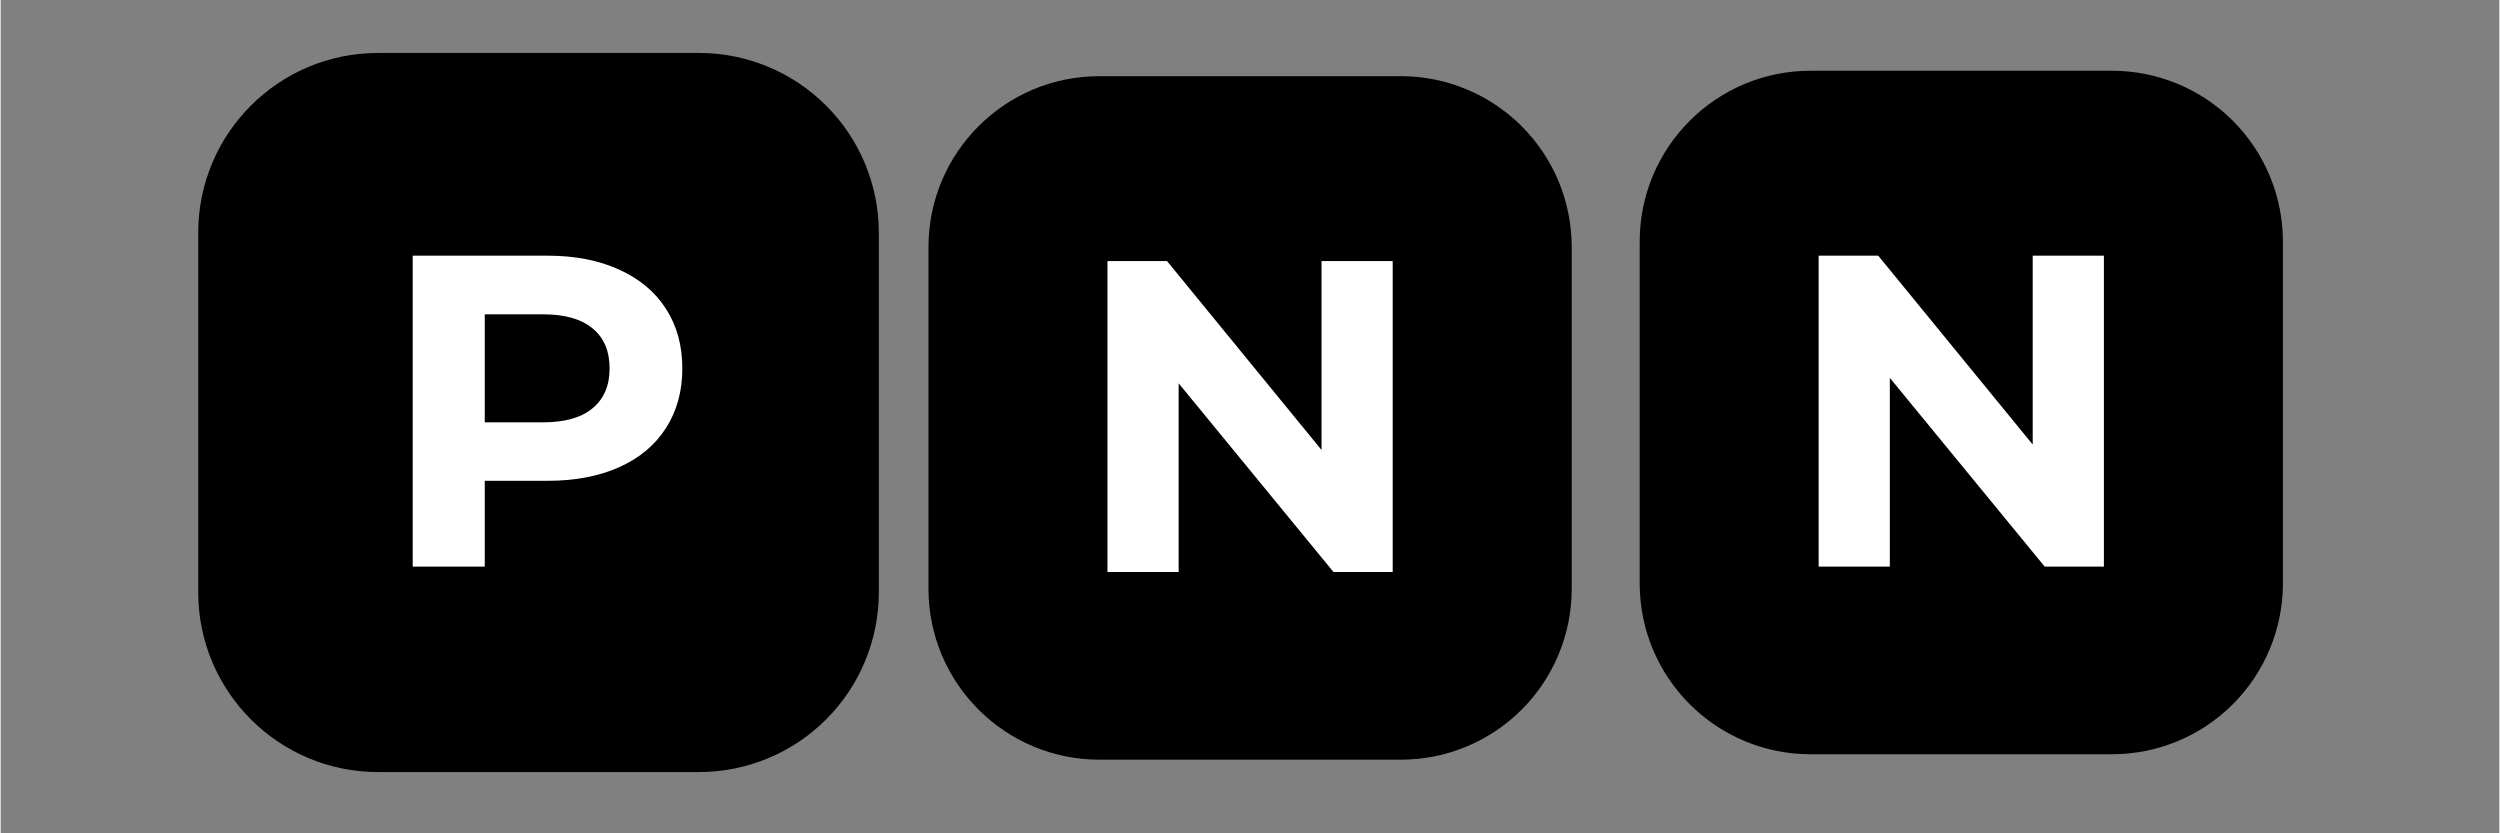
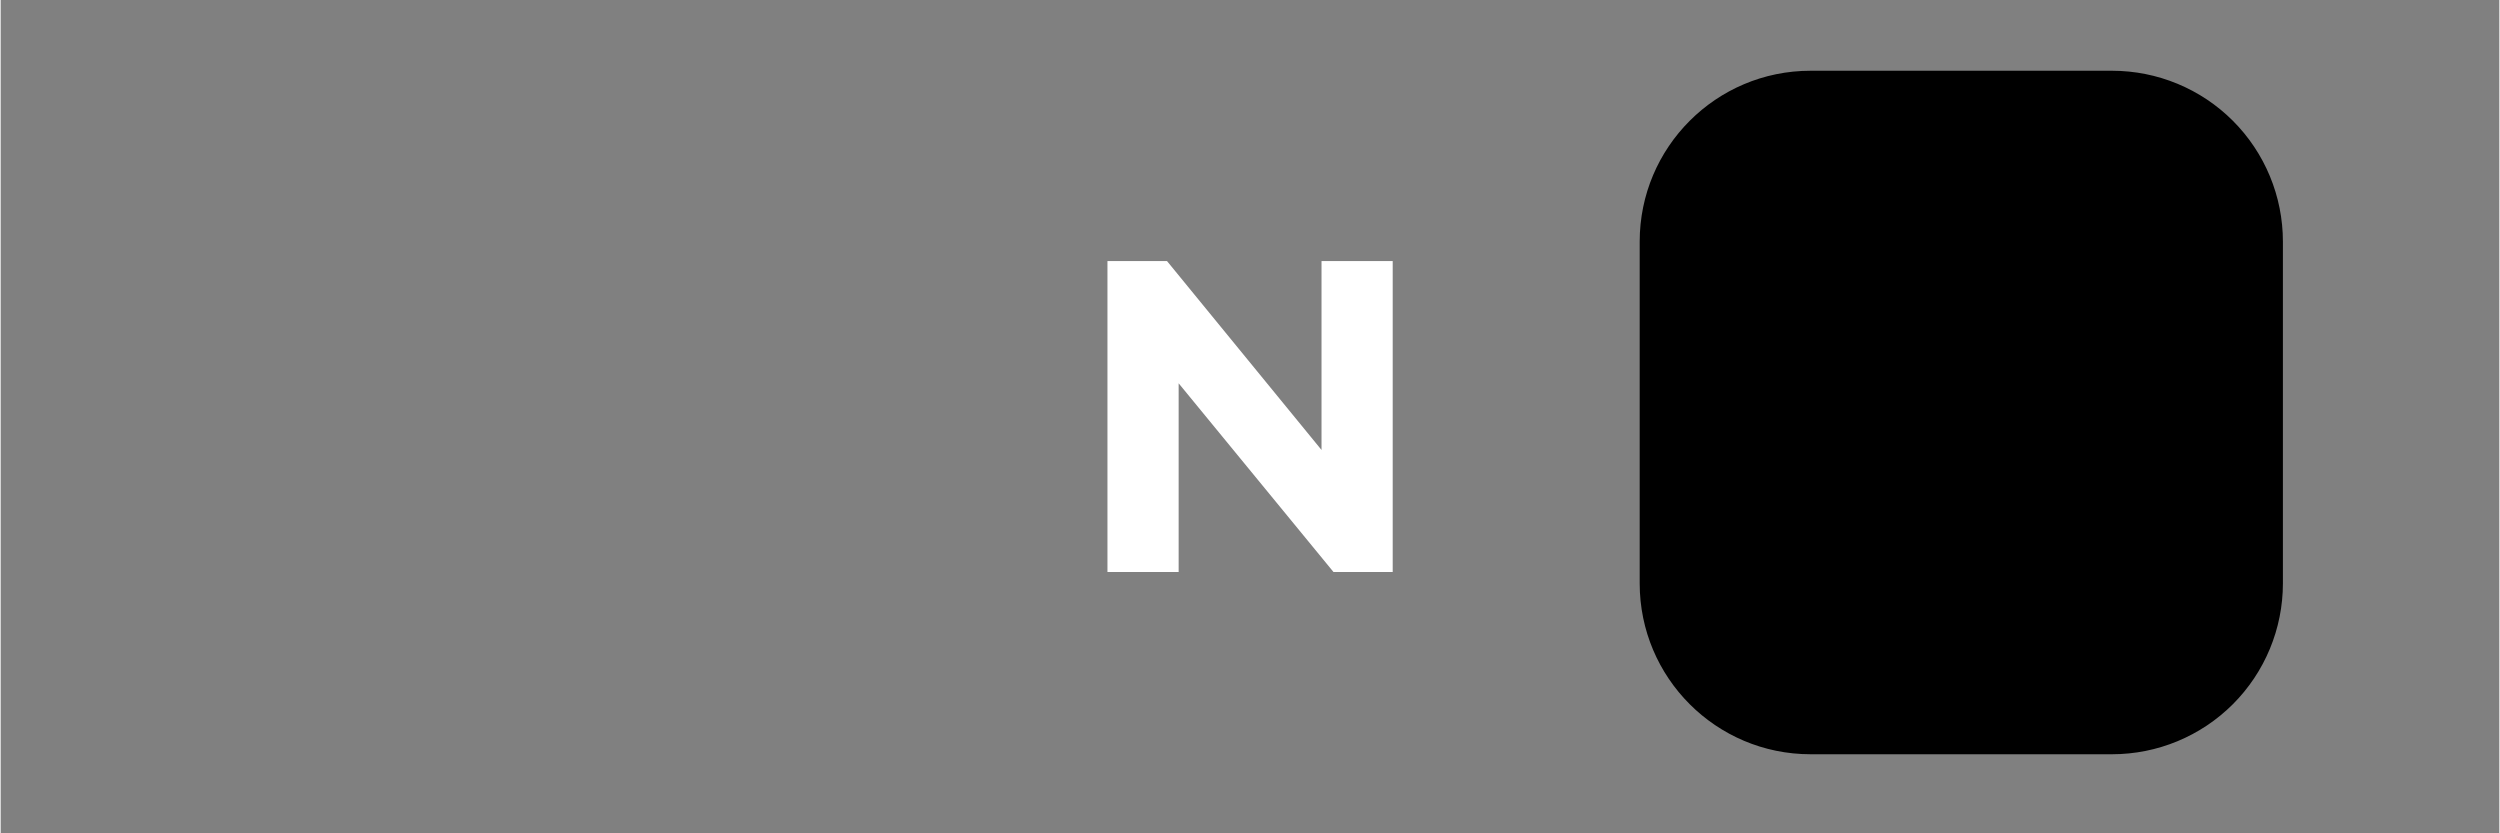
<svg xmlns="http://www.w3.org/2000/svg" version="1.0" preserveAspectRatio="xMidYMid meet" height="100" viewBox="0 0 224.88 75" zoomAndPan="magnify" width="300">
  <rect x="0" y="0" width="224.88" height="75" fill="#808080" stroke="none" />
  <defs>
    <g />
  </defs>
-   <path fill-rule="nonzero" fill-opacity="1" d="M 33.961 4.766 L 62.855 4.766 C 67.145 4.766 71.262 6.473 74.293 9.508 C 77.328 12.539 79.035 16.656 79.035 20.945 L 79.035 53.305 C 79.035 57.594 77.328 61.711 74.293 64.746 C 71.262 67.777 67.145 69.484 62.855 69.484 L 33.961 69.484 C 25.023 69.484 17.781 62.238 17.781 53.305 L 17.781 20.945 C 17.781 12.012 25.023 4.766 33.961 4.766 Z M 33.961 4.766" fill="#000000" />
  <g fill-opacity="1" fill="#ffffff">
    <g transform="translate(33.772, 50.993)">
      <g>
-         <path d="M 15.422 -27.984 C 17.898 -27.984 20.051 -27.566 21.875 -26.734 C 23.707 -25.91 25.113 -24.738 26.094 -23.219 C 27.082 -21.695 27.578 -19.898 27.578 -17.828 C 27.578 -15.773 27.082 -13.984 26.094 -12.453 C 25.113 -10.922 23.707 -9.75 21.875 -8.938 C 20.051 -8.125 17.898 -7.719 15.422 -7.719 L 9.797 -7.719 L 9.797 0 L 3.312 0 L 3.312 -27.984 Z M 15.062 -12.984 C 17.008 -12.984 18.488 -13.406 19.5 -14.25 C 20.52 -15.094 21.031 -16.285 21.031 -17.828 C 21.031 -19.398 20.52 -20.602 19.5 -21.438 C 18.488 -22.281 17.008 -22.703 15.062 -22.703 L 9.797 -22.703 L 9.797 -12.984 Z M 15.062 -12.984" />
-       </g>
+         </g>
    </g>
  </g>
-   <path fill-rule="nonzero" fill-opacity="1" d="M 98.887 6.855 L 126.016 6.855 C 130.094 6.855 134.008 8.477 136.891 11.359 C 139.773 14.242 141.395 18.156 141.395 22.234 L 141.395 52.992 C 141.395 57.07 139.773 60.984 136.891 63.867 C 134.008 66.75 130.094 68.371 126.016 68.371 L 98.887 68.371 C 90.391 68.371 83.504 61.484 83.504 52.992 L 83.504 22.234 C 83.504 13.738 90.391 6.855 98.887 6.855 Z M 98.887 6.855" fill="#000000" />
  <g fill-opacity="1" fill="#ffffff">
    <g transform="translate(96.299, 51.481)">
      <g>
        <path d="M 28.984 -27.984 L 28.984 0 L 23.656 0 L 9.719 -16.984 L 9.719 0 L 3.312 0 L 3.312 -27.984 L 8.672 -27.984 L 22.578 -10.984 L 22.578 -27.984 Z M 28.984 -27.984" />
      </g>
    </g>
  </g>
  <path fill-rule="nonzero" fill-opacity="1" d="M 162.891 6.367 L 190.023 6.367 C 194.102 6.367 198.016 7.988 200.898 10.871 C 203.781 13.754 205.402 17.668 205.402 21.746 L 205.402 52.504 C 205.402 56.582 203.781 60.496 200.898 63.379 C 198.016 66.262 194.102 67.883 190.023 67.883 L 162.891 67.883 C 154.398 67.883 147.512 61 147.512 52.504 L 147.512 21.746 C 147.512 13.254 154.398 6.367 162.891 6.367 Z M 162.891 6.367" fill="#000000" />
  <g fill-opacity="1" fill="#ffffff">
    <g transform="translate(160.306, 50.993)">
      <g>
-         <path d="M 28.984 -27.984 L 28.984 0 L 23.656 0 L 9.719 -16.984 L 9.719 0 L 3.312 0 L 3.312 -27.984 L 8.672 -27.984 L 22.578 -10.984 L 22.578 -27.984 Z M 28.984 -27.984" />
-       </g>
+         </g>
    </g>
  </g>
</svg>